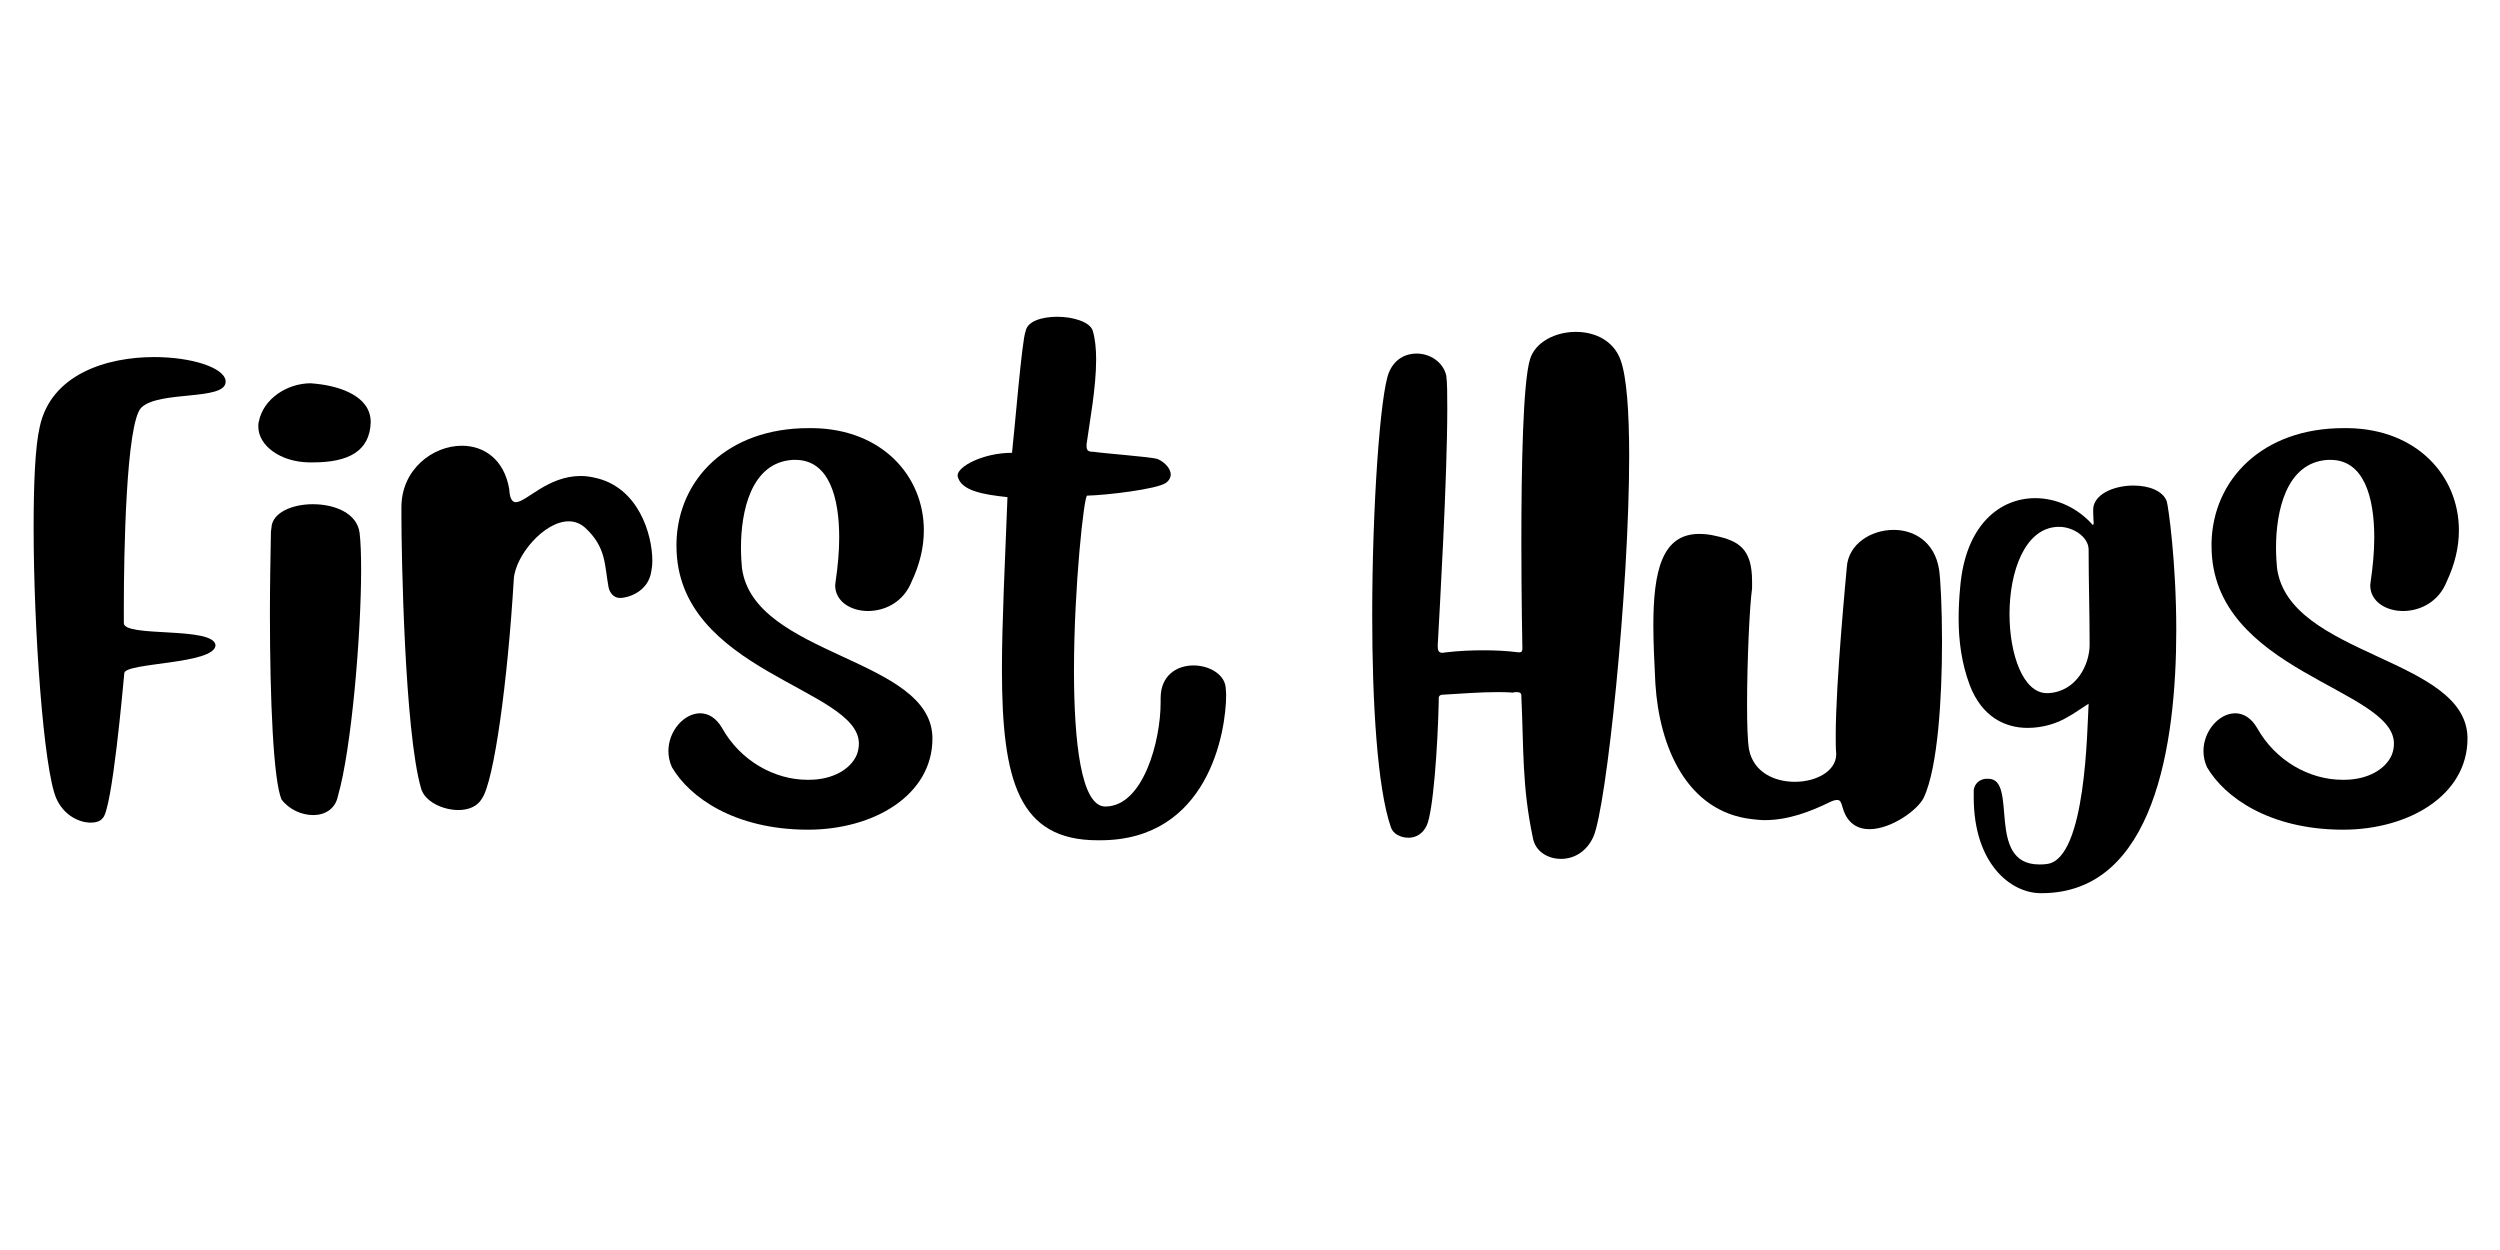
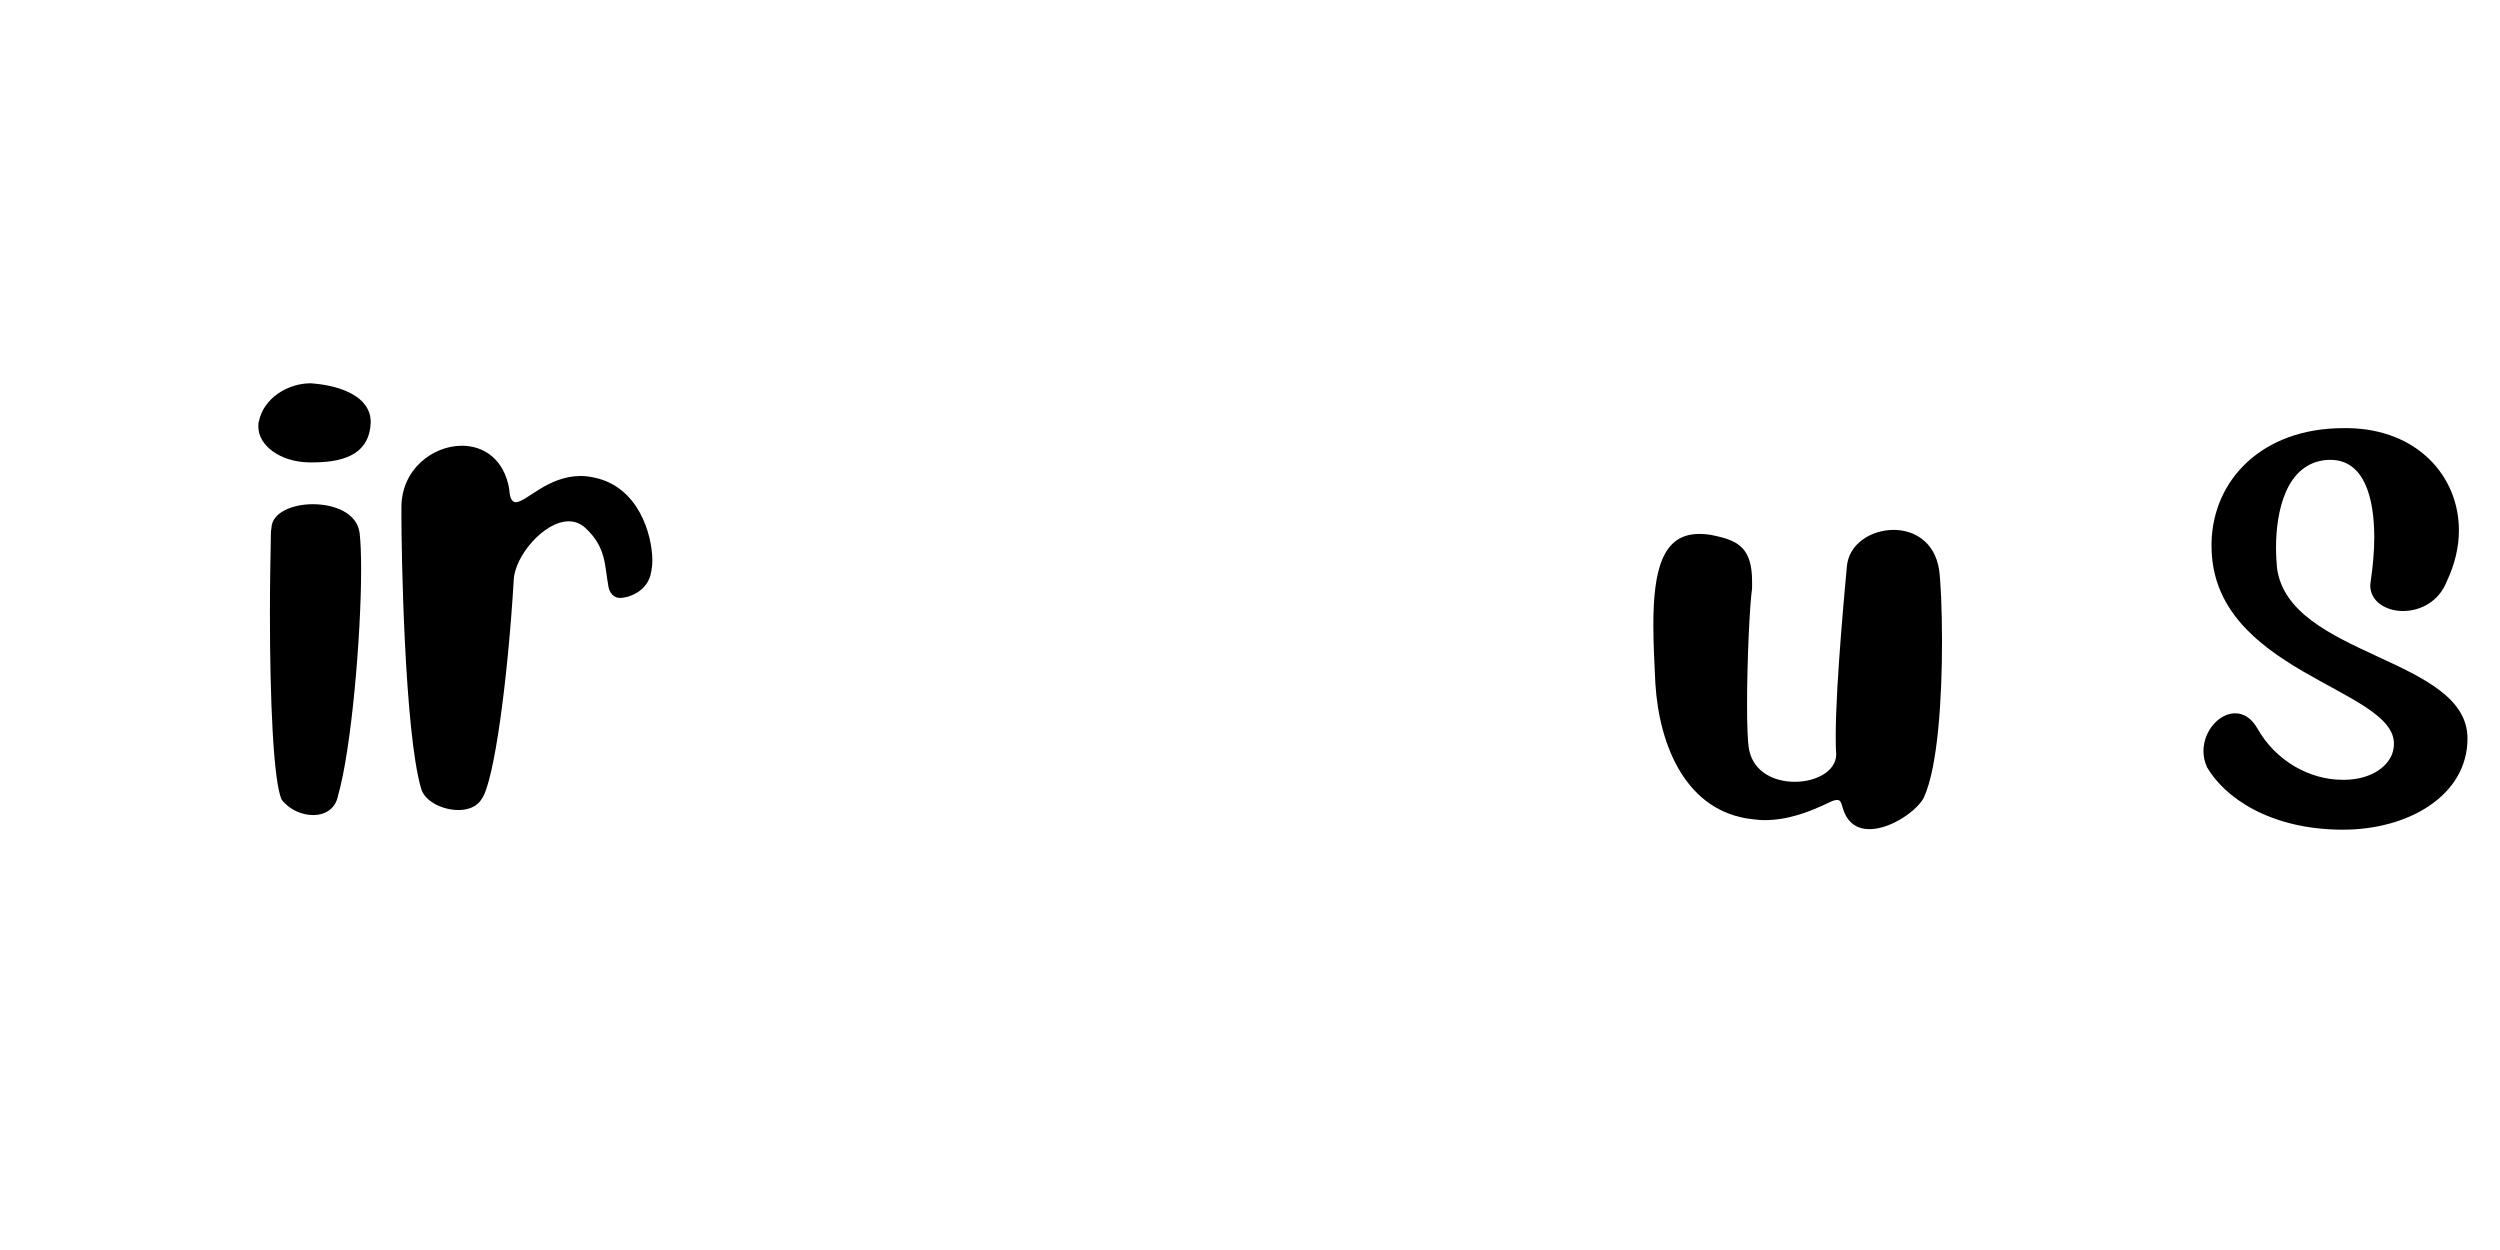
<svg xmlns="http://www.w3.org/2000/svg" width="400" zoomAndPan="magnify" viewBox="0 0 300 150" height="200" preserveAspectRatio="xMidYMid meet" version="1.0">
  <defs>
    <g />
  </defs>
  <g fill="#000000" fill-opacity="1">
    <g transform="translate(2.465, 82.028)">
      <g>
-         <path d="M 9.855 16.145 C 11.004 15.234 12.332 -0.059 12.453 -1.27 C 12.637 -2.539 23.277 -2.297 23.398 -4.594 C 23.219 -6.891 12.395 -5.5 12.395 -7.254 L 12.395 -9.191 C 12.395 -15.176 12.637 -31.379 14.512 -33.133 C 16.688 -35.188 24.609 -33.918 24.609 -36.215 L 24.609 -36.336 C 24.426 -37.91 20.555 -39.18 16.023 -39.18 C 10.34 -39.18 3.629 -37.121 2.297 -30.773 C 1.754 -28.418 1.57 -24.004 1.57 -18.742 C 1.57 -6.41 2.781 10.34 4.293 13.785 C 5.199 15.84 7.074 16.688 8.402 16.688 C 9.07 16.688 9.613 16.504 9.855 16.145 Z M 9.855 16.145 " />
-       </g>
+         </g>
    </g>
  </g>
  <g fill="#000000" fill-opacity="1">
    <g transform="translate(29.851, 82.028)">
      <g>
        <path d="M 2.723 -18.684 C 2.723 -18.562 2.66 -18.379 2.66 -18.199 C 2.602 -14.996 2.539 -11.668 2.539 -8.465 C 2.539 2.055 2.961 11.609 3.93 13.906 C 4.836 15.113 6.348 15.781 7.738 15.781 C 9.129 15.781 10.398 15.055 10.703 13.484 C 12.332 7.859 13.484 -5.863 13.484 -13.664 C 13.484 -15.539 13.422 -17.109 13.301 -18.078 C 13 -20.438 10.34 -21.523 7.68 -21.523 C 5.199 -21.523 2.781 -20.496 2.723 -18.684 Z M 8.102 -35.973 C 7.859 -35.973 7.68 -36.035 7.438 -36.035 C 4.656 -36.035 1.754 -34.219 1.211 -31.441 C 1.148 -31.258 1.148 -31.016 1.148 -30.836 C 1.148 -28.539 3.809 -26.602 7.195 -26.543 L 7.738 -26.543 C 12.031 -26.543 14.512 -27.934 14.633 -31.32 L 14.633 -31.379 C 14.633 -34.461 11.004 -35.672 8.102 -35.973 Z M 8.102 -35.973 " />
      </g>
    </g>
  </g>
  <g fill="#000000" fill-opacity="1">
    <g transform="translate(46.053, 82.028)">
      <g>
        <path d="M 28.297 -10.277 L 28.418 -10.277 C 29.203 -10.277 31.742 -10.945 32.105 -13.484 C 32.164 -13.785 32.227 -14.207 32.227 -14.754 C 32.227 -17.836 30.594 -23.641 25.211 -24.727 C 24.668 -24.848 24.125 -24.91 23.641 -24.91 C 19.648 -24.91 17.109 -21.766 15.84 -21.766 C 15.418 -21.766 15.113 -22.188 15.055 -23.336 C 14.449 -26.906 12.031 -28.539 9.371 -28.539 C 5.863 -28.539 2.117 -25.695 2.117 -21.16 L 2.117 -20.074 C 2.117 -15.84 2.48 5.684 4.473 12.574 C 4.898 14.148 7.074 15.176 8.949 15.176 C 10.156 15.176 11.246 14.754 11.789 13.785 C 13.242 11.668 14.875 -0.363 15.598 -12.453 C 15.719 -15.297 19.227 -19.469 22.188 -19.469 C 22.914 -19.469 23.578 -19.227 24.184 -18.684 C 26.723 -16.324 26.48 -14.207 26.965 -11.609 C 27.086 -10.883 27.629 -10.277 28.297 -10.277 Z M 28.297 -10.277 " />
      </g>
    </g>
  </g>
  <g fill="#000000" fill-opacity="1">
    <g transform="translate(79.182, 82.028)">
      <g>
-         <path d="M 32.711 6.59 C 32.711 -3.145 11.305 -3.203 9.855 -13.844 C 9.793 -14.512 9.734 -15.355 9.734 -16.324 C 9.734 -20.555 10.883 -26.543 15.961 -26.844 L 16.266 -26.844 C 20.316 -26.844 21.523 -22.309 21.523 -17.535 C 21.523 -15.781 21.344 -13.965 21.102 -12.332 C 21.102 -12.152 21.039 -11.973 21.039 -11.789 C 21.039 -9.855 22.914 -8.707 24.969 -8.707 C 27.027 -8.707 29.262 -9.793 30.23 -12.273 C 31.199 -14.328 31.68 -16.387 31.68 -18.379 C 31.68 -24.91 26.664 -30.531 18.379 -30.652 L 17.836 -30.652 C 8.102 -30.652 2.176 -24.488 1.996 -16.93 L 1.996 -16.504 C 1.996 -1.391 23.883 0.543 23.883 7.195 C 23.883 7.617 23.82 8.043 23.641 8.523 C 22.914 10.277 20.738 11.547 17.895 11.547 L 17.715 11.547 C 13.723 11.547 9.672 9.25 7.496 5.383 C 6.773 4.109 5.805 3.566 4.836 3.566 C 2.902 3.566 1.027 5.684 1.027 8.102 C 1.027 8.707 1.148 9.371 1.449 10.035 C 3.566 13.664 8.949 17.473 17.594 17.535 L 17.777 17.535 C 25.637 17.535 32.711 13.422 32.711 6.59 Z M 32.711 6.59 " />
-       </g>
+         </g>
    </g>
  </g>
  <g fill="#000000" fill-opacity="1">
    <g transform="translate(113.279, 82.028)">
      <g>
-         <path d="M 18.742 18.805 C 31.68 18.805 33.859 5.863 33.859 1.332 C 33.859 0.969 33.797 0.664 33.797 0.422 C 33.617 -1.148 31.801 -2.176 29.93 -2.176 C 27.992 -2.176 25.996 -1.027 25.996 1.754 L 25.996 2.297 C 25.996 6.832 23.941 14.691 19.406 14.754 L 19.348 14.754 C 16.445 14.754 15.598 6.953 15.598 -1.57 C 15.598 -11.609 16.809 -22.551 17.172 -22.551 C 19.648 -22.613 25.516 -23.336 26.602 -24.062 C 27.027 -24.367 27.207 -24.727 27.207 -25.09 C 27.207 -25.938 26.238 -26.723 25.574 -26.965 C 24.727 -27.207 19.105 -27.629 17.957 -27.812 C 17.352 -27.812 17.109 -27.934 17.109 -28.477 L 17.109 -28.719 C 17.473 -31.379 18.258 -35.492 18.258 -38.875 C 18.258 -40.207 18.137 -41.414 17.836 -42.383 C 17.473 -43.41 15.477 -44.016 13.605 -44.016 C 11.73 -44.016 9.977 -43.473 9.793 -42.262 C 9.371 -41.477 8.402 -29.625 8.164 -27.691 C 4.715 -27.691 1.633 -26.059 1.633 -24.969 L 1.633 -24.91 C 1.996 -23.098 4.836 -22.672 7.617 -22.371 C 7.316 -14.391 6.953 -7.438 6.953 -1.691 C 6.953 11.668 8.949 18.805 18.441 18.805 Z M 18.742 18.805 " />
-       </g>
+         </g>
    </g>
  </g>
  <g fill="#000000" fill-opacity="1">
    <g transform="translate(148.887, 82.028)">
      <g />
    </g>
  </g>
  <g fill="#000000" fill-opacity="1">
    <g transform="translate(164.001, 82.028)">
      <g>
-         <path d="M 2.66 -37.305 C 1.633 -34.766 0.664 -21.344 0.664 -8.164 C 0.664 2.238 1.27 12.516 2.902 17.23 C 3.145 18.016 4.051 18.5 5.02 18.5 C 5.863 18.5 6.711 18.078 7.195 17.051 C 7.98 15.418 8.523 7.617 8.645 2.238 L 8.645 1.812 C 8.645 1.57 8.707 1.332 9.191 1.332 C 11.305 1.211 13.605 1.027 15.539 1.027 C 16.266 1.027 16.93 1.027 17.535 1.09 C 17.715 1.027 17.895 1.027 18.016 1.027 C 18.379 1.027 18.562 1.148 18.562 1.449 L 18.562 1.57 C 18.863 7.98 18.621 12.215 19.953 18.562 C 20.254 20.133 21.707 21.039 23.336 21.039 C 24.789 21.039 26.359 20.254 27.207 18.379 C 28.777 14.812 31.5 -11.246 31.5 -27.328 C 31.5 -32.59 31.199 -36.82 30.473 -38.816 C 29.625 -41.172 27.387 -42.203 25.09 -42.203 C 22.672 -42.203 20.195 -40.992 19.59 -38.875 C 18.742 -36.035 18.562 -25.695 18.562 -17.051 C 18.562 -10.156 18.684 -4.293 18.684 -4.293 C 18.684 -3.992 18.684 -3.75 18.32 -3.75 L 18.199 -3.75 C 16.809 -3.93 15.418 -3.992 14.027 -3.992 C 12.574 -3.992 11.062 -3.93 9.555 -3.75 C 9.371 -3.75 9.25 -3.688 9.129 -3.688 C 8.645 -3.688 8.523 -3.93 8.523 -4.535 C 8.766 -9.008 9.672 -24.668 9.672 -32.949 C 9.672 -34.645 9.672 -36.035 9.555 -36.941 C 9.191 -38.574 7.617 -39.602 5.984 -39.602 C 4.656 -39.602 3.324 -38.938 2.66 -37.305 Z M 2.66 -37.305 " />
-       </g>
+         </g>
    </g>
  </g>
  <g fill="#000000" fill-opacity="1">
    <g transform="translate(197.433, 82.028)">
      <g>
        <path d="M 12.758 16.266 C 13.301 16.324 13.785 16.387 14.328 16.387 C 17.109 16.387 19.711 15.418 22.188 14.207 C 22.551 14.027 22.855 13.965 23.035 13.965 C 23.398 13.965 23.52 14.27 23.699 14.934 C 24.246 16.809 25.516 17.473 26.906 17.473 C 29.504 17.473 32.711 15.176 33.434 13.664 C 35.129 9.977 35.609 1.633 35.609 -5.02 C 35.609 -9.129 35.43 -12.574 35.25 -13.723 C 34.703 -17.051 32.227 -18.441 29.809 -18.441 C 27.086 -18.441 24.367 -16.746 24.184 -13.965 C 24.125 -13.18 22.855 -0.242 22.855 6.227 C 22.855 7.074 22.855 7.801 22.914 8.402 L 22.914 8.465 C 22.914 10.52 20.496 11.789 17.957 11.789 C 15.477 11.789 13 10.641 12.453 7.922 C 12.273 6.891 12.215 4.898 12.215 2.48 C 12.215 -2.602 12.516 -9.312 12.816 -11.426 L 12.816 -12.273 C 12.816 -16.145 11.246 -17.109 8.465 -17.715 C 7.738 -17.895 7.074 -17.957 6.469 -17.957 C 1.996 -17.957 0.969 -13.484 0.969 -6.953 C 0.969 -4.836 1.09 -2.48 1.211 0 C 1.691 7.68 5.02 15.355 12.758 16.266 Z M 12.758 16.266 " />
      </g>
    </g>
  </g>
  <g fill="#000000" fill-opacity="1">
    <g transform="translate(235.157, 82.028)">
      <g>
-         <path d="M 16.082 -21.344 C 16.023 -21.102 16.023 -20.797 16.023 -20.555 C 16.023 -20.074 16.082 -19.59 16.082 -19.285 C 16.082 -19.105 16.023 -19.047 16.023 -19.047 L 15.961 -19.047 C 14.148 -21.102 11.609 -22.25 9.07 -22.25 C 4.836 -22.25 0.664 -19.047 0.059 -11.488 C -0.059 -10.277 -0.121 -9.008 -0.121 -7.801 C -0.121 -5.078 0.242 -2.418 1.211 0.18 C 2.66 3.992 5.441 5.32 8.164 5.32 C 9.977 5.32 11.73 4.777 13 3.992 C 13.785 3.566 14.512 3.023 15.477 2.418 C 15.297 5.441 15.176 20.98 10.52 21.645 C 10.156 21.707 9.855 21.707 9.555 21.707 C 3.082 21.707 7.074 11.426 3.445 11.426 L 3.082 11.426 C 2.297 11.547 1.812 12.031 1.691 12.758 L 1.691 13.664 C 1.691 21.586 6.105 25.152 9.734 25.152 L 9.914 25.152 C 23.336 25.09 25.996 7.316 25.996 -6.41 C 25.996 -14.633 25.031 -21.344 24.848 -21.887 C 24.367 -23.156 22.672 -23.762 20.859 -23.762 C 18.742 -23.762 16.504 -22.914 16.082 -21.344 Z M 10.641 1.148 L 10.461 1.148 C 7.617 1.148 5.984 -3.508 5.984 -8.344 C 5.984 -13.422 7.801 -18.621 11.73 -18.805 L 11.973 -18.805 C 13.605 -18.805 15.477 -17.594 15.477 -16.082 L 15.477 -16.023 C 15.477 -12.273 15.598 -8.465 15.598 -4.656 C 15.598 -2.297 14.027 0.969 10.641 1.148 Z M 10.641 1.148 " />
-       </g>
+         </g>
    </g>
  </g>
  <g fill="#000000" fill-opacity="1">
    <g transform="translate(263.389, 82.028)">
      <g>
        <path d="M 32.711 6.59 C 32.711 -3.145 11.305 -3.203 9.855 -13.844 C 9.793 -14.512 9.734 -15.355 9.734 -16.324 C 9.734 -20.555 10.883 -26.543 15.961 -26.844 L 16.266 -26.844 C 20.316 -26.844 21.523 -22.309 21.523 -17.535 C 21.523 -15.781 21.344 -13.965 21.102 -12.332 C 21.102 -12.152 21.039 -11.973 21.039 -11.789 C 21.039 -9.855 22.914 -8.707 24.969 -8.707 C 27.027 -8.707 29.262 -9.793 30.23 -12.273 C 31.199 -14.328 31.68 -16.387 31.68 -18.379 C 31.68 -24.91 26.664 -30.531 18.379 -30.652 L 17.836 -30.652 C 8.102 -30.652 2.176 -24.488 1.996 -16.93 L 1.996 -16.504 C 1.996 -1.391 23.883 0.543 23.883 7.195 C 23.883 7.617 23.82 8.043 23.641 8.523 C 22.914 10.277 20.738 11.547 17.895 11.547 L 17.715 11.547 C 13.723 11.547 9.672 9.25 7.496 5.383 C 6.773 4.109 5.805 3.566 4.836 3.566 C 2.902 3.566 1.027 5.684 1.027 8.102 C 1.027 8.707 1.148 9.371 1.449 10.035 C 3.566 13.664 8.949 17.473 17.594 17.535 L 17.777 17.535 C 25.637 17.535 32.711 13.422 32.711 6.59 Z M 32.711 6.59 " />
      </g>
    </g>
  </g>
</svg>